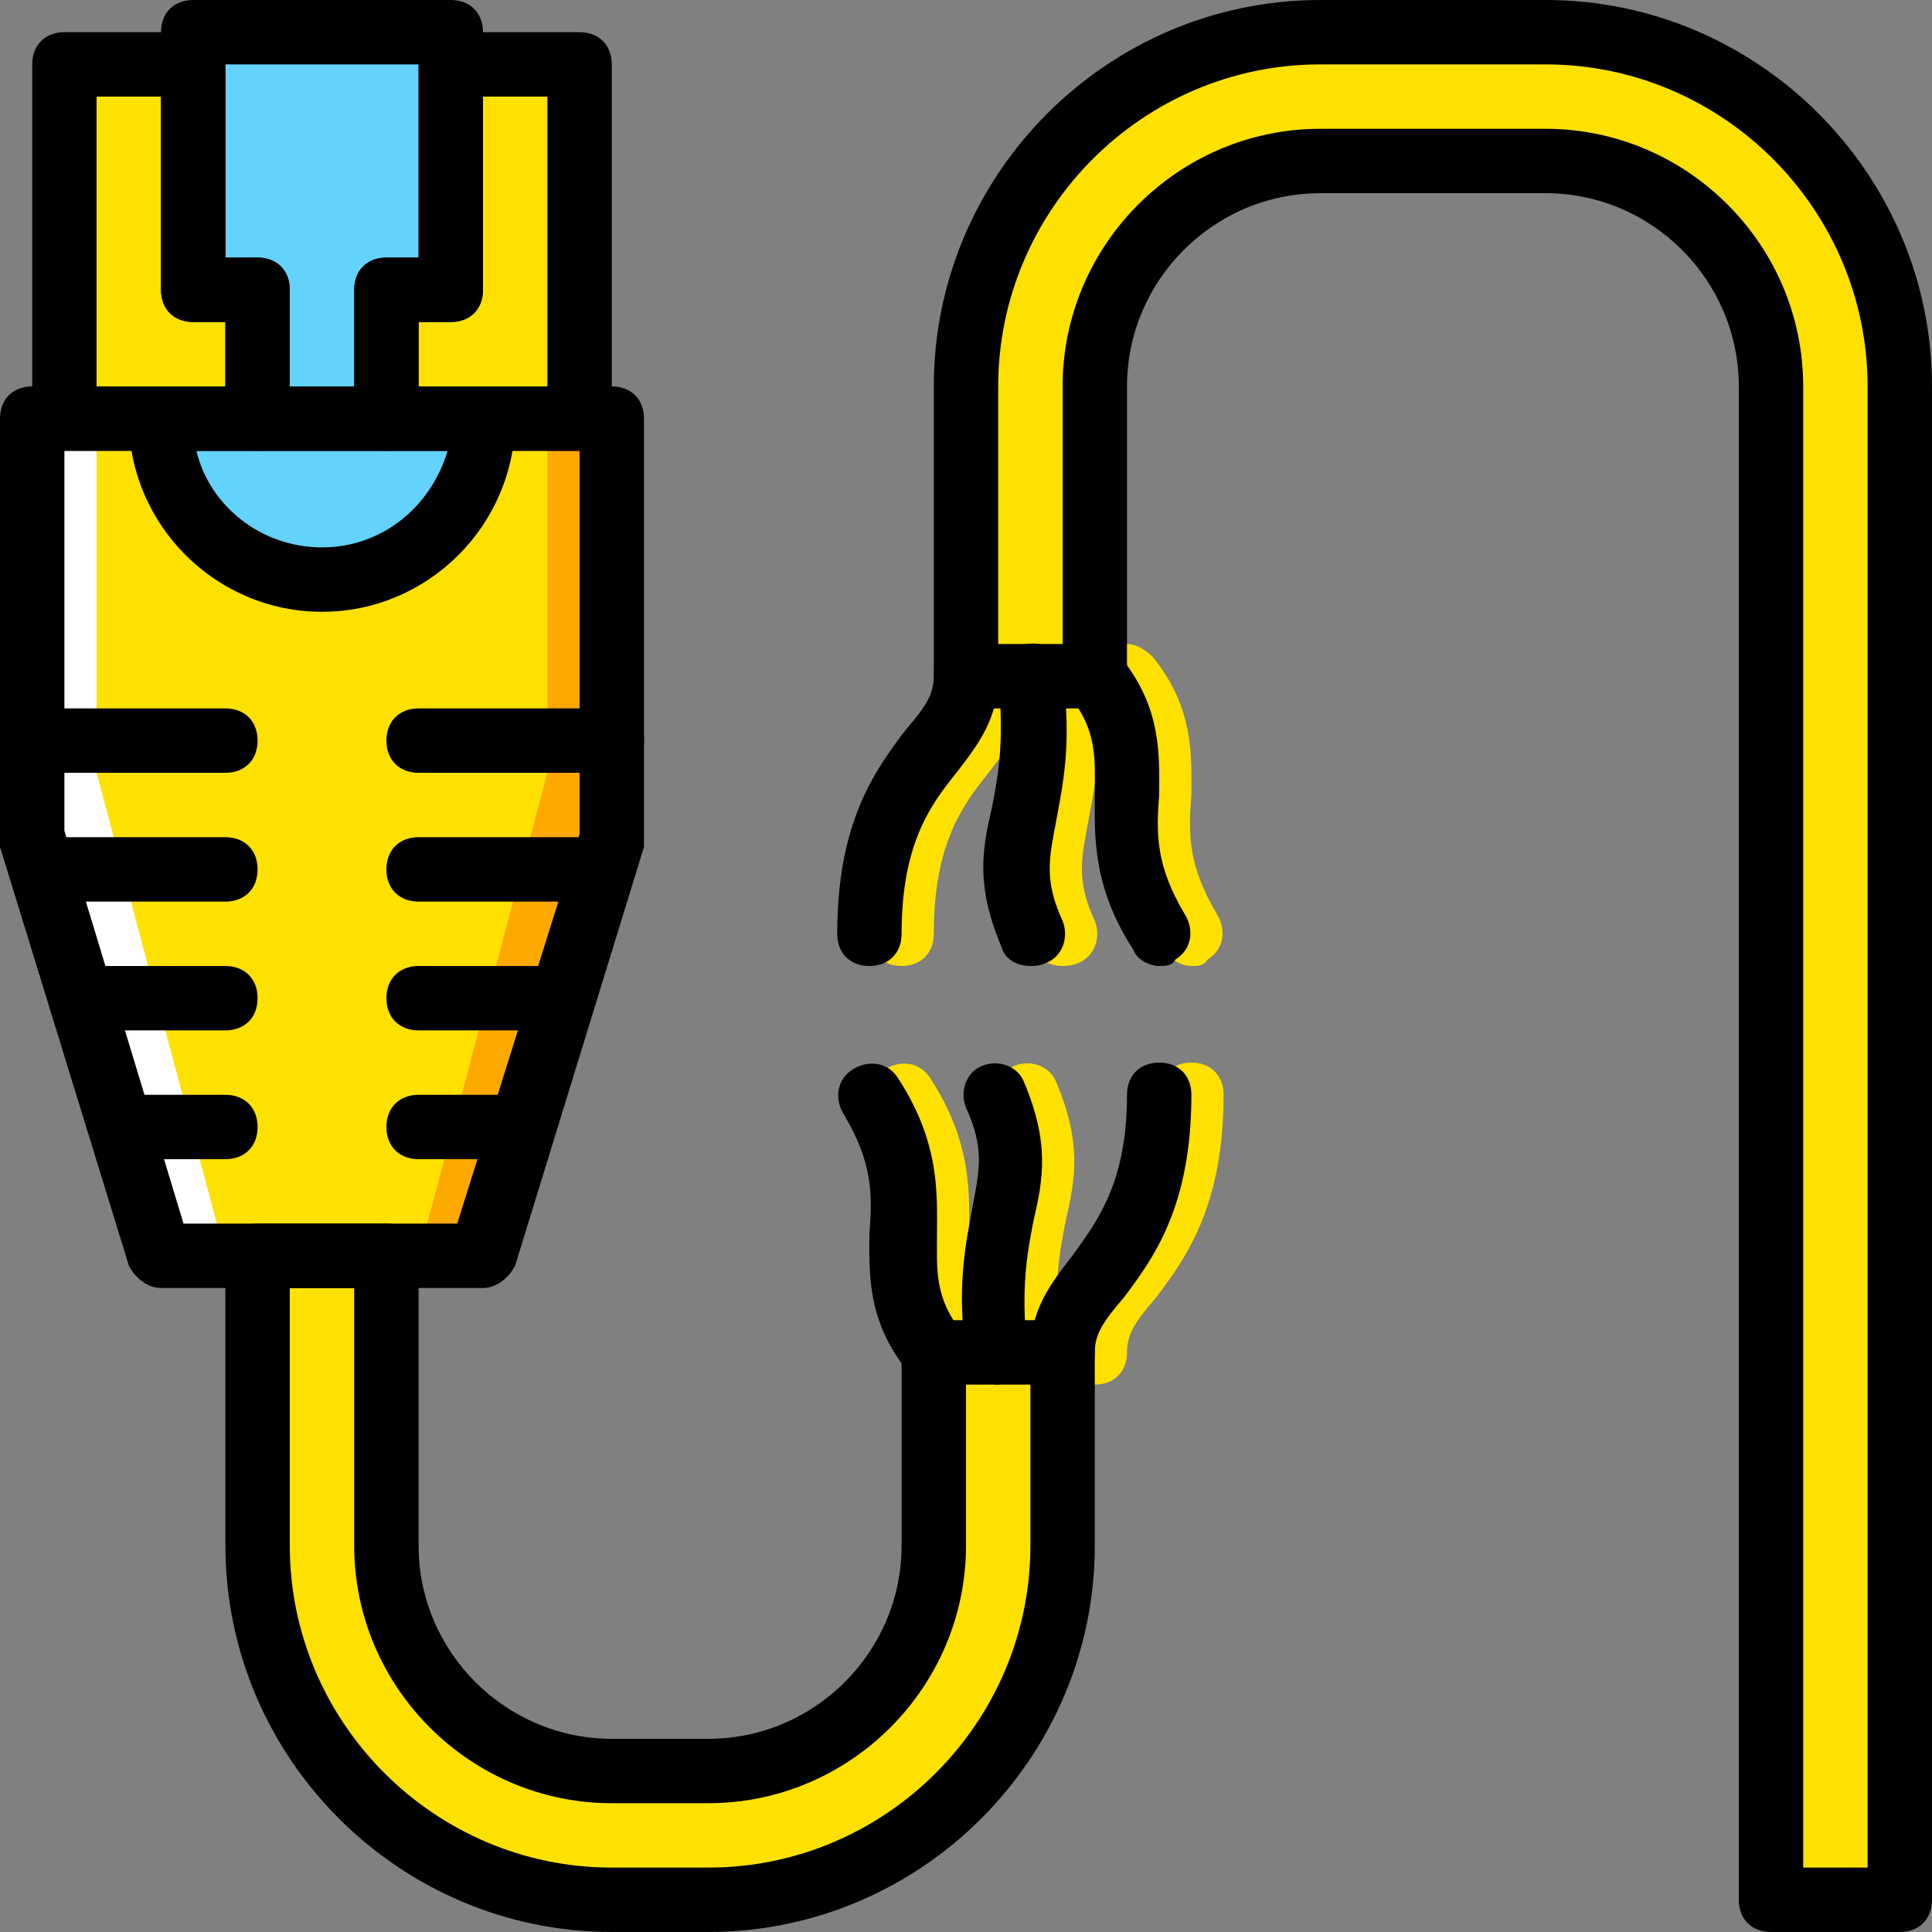
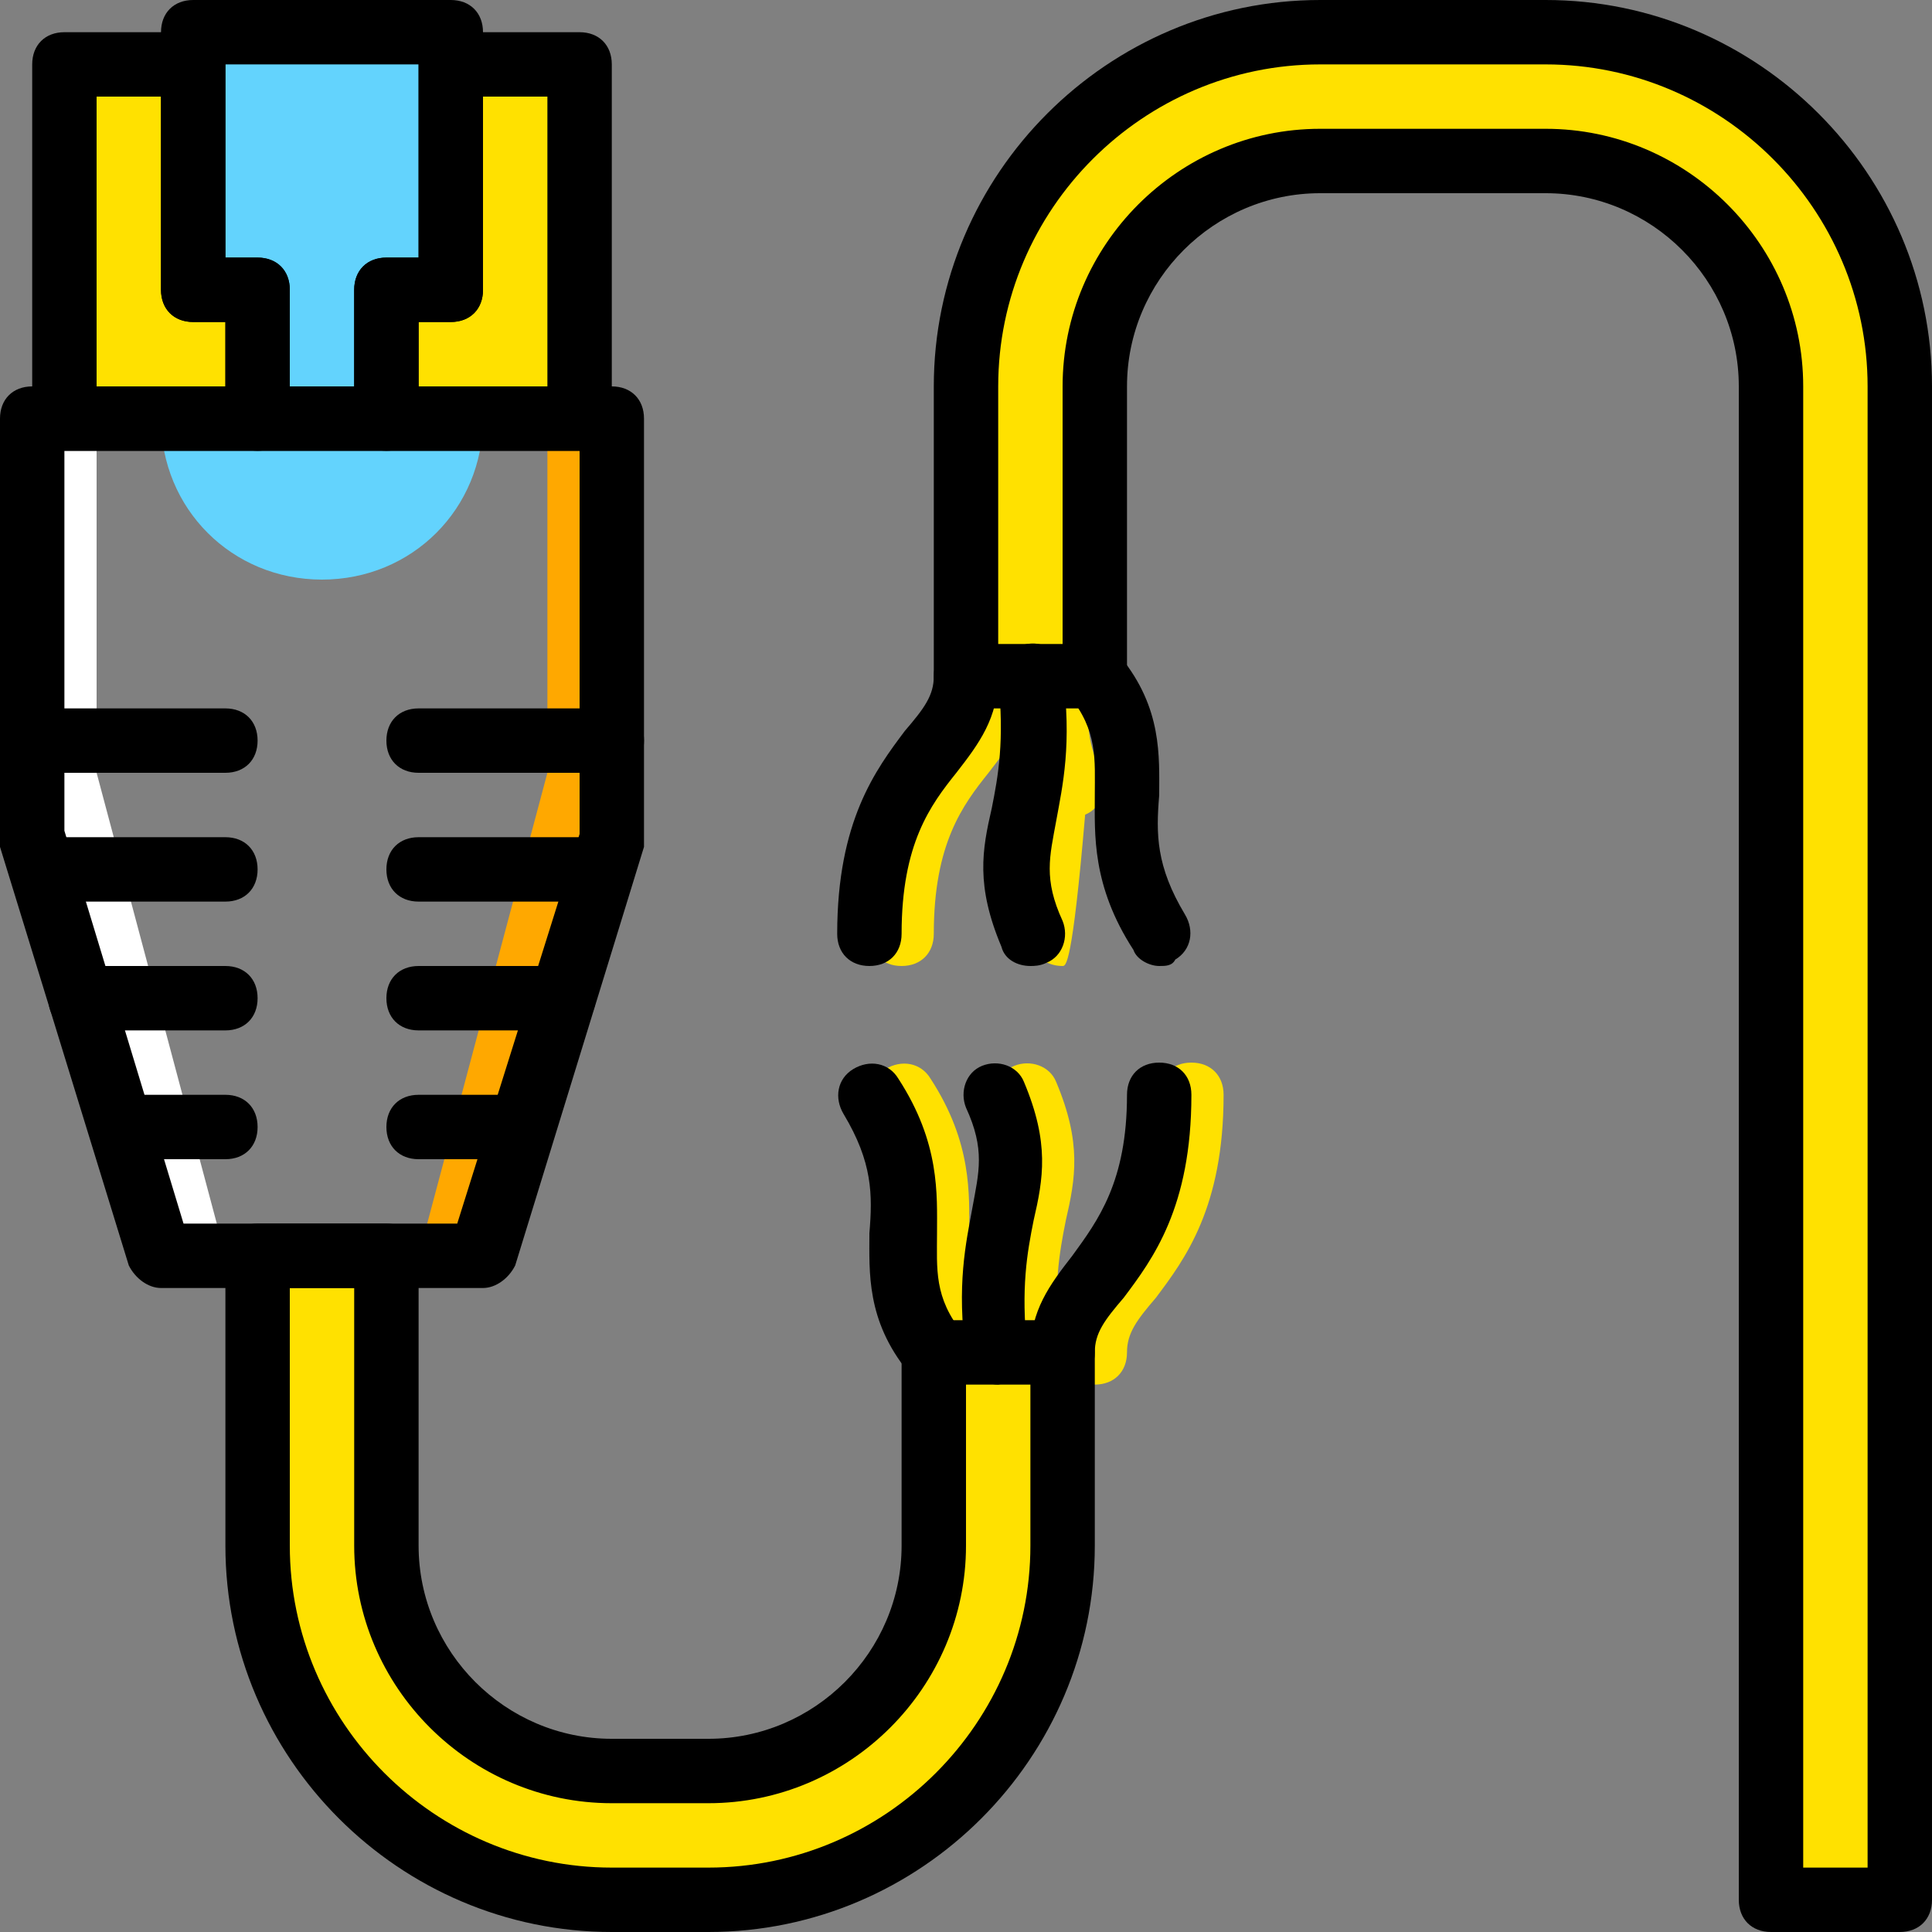
<svg xmlns="http://www.w3.org/2000/svg" height="800px" width="800px" version="1.1" id="Layer_1" viewBox="0 0 503.607 503.607" xml:space="preserve">
  <rect x="0" y="0" width="503.607" height="503.607" fill="#808080" stroke="none" />
  <g transform="translate(1 1)">
    <g>
      <path style="fill:#FFE100;" d="M267.59,359.918c-4.197,0-7.554-3.357-8.393-7.554c-2.518-18.466,0-29.377,1.679-38.61    c1.679-9.233,3.357-15.108-1.679-26.02c-1.679-4.197,0-9.233,4.197-10.911c4.197-1.679,9.233,0,10.911,4.197    c6.715,15.948,5.036,25.18,2.518,36.092c-1.679,8.393-3.357,17.626-1.679,33.574C275.984,354.882,272.626,359.079,267.59,359.918    C268.43,359.918,267.59,359.918,267.59,359.918z" />
      <path style="fill:#FFE100;" d="M250.803,359.918c-2.518,0-5.036-1.679-6.715-3.357c-10.911-14.269-10.072-26.02-10.072-36.092    c0.839-10.072,0.839-18.466-6.715-31.056c-2.518-4.197-1.679-9.233,2.518-11.751c4.197-2.518,9.233-1.679,11.751,2.518    c10.911,16.787,10.072,30.216,10.072,40.289c0,9.233-0.839,16.787,6.715,26.02c0.839,1.679,1.679,3.357,1.679,5.036    C259.197,356.561,255.839,359.918,250.803,359.918z" />
      <path style="fill:#FFE100;" d="M284.377,359.918c-5.036,0-8.393-3.357-8.393-8.393c0-10.911,5.036-17.626,10.911-25.18    c6.715-9.233,14.269-19.305,14.269-41.967c0-5.036,3.357-8.393,8.393-8.393c5.036,0,8.393,3.357,8.393,8.393    c0,29.377-10.072,42.807-17.626,52.879c-5.036,5.875-7.554,9.233-7.554,14.269S289.413,359.918,284.377,359.918z" />
-       <path style="fill:#FFE100;" d="M275.984,250.803c-3.357,0-6.715-1.679-7.554-5.036c-6.715-15.948-5.036-25.18-2.518-36.092    c1.679-8.393,3.357-17.626,1.679-33.574c-0.839-4.197,2.518-8.393,7.554-9.233c5.036-0.839,8.393,2.518,9.233,7.554    c2.518,18.466,0,29.377-1.679,38.61c-1.679,9.233-3.357,15.108,1.679,26.02c1.679,4.197,0,9.233-4.197,10.911    C278.502,250.803,276.823,250.803,275.984,250.803z" />
-       <path style="fill:#FFE100;" d="M309.557,250.803c-2.518,0-5.875-1.679-6.715-4.197c-10.911-16.787-10.072-30.216-10.072-40.289    c0-9.233,0.839-16.787-6.715-26.02c-0.839-0.839-1.679-3.357-1.679-5.036c0-5.036,3.357-8.393,8.393-8.393    c2.518,0,5.036,1.679,6.715,3.357c10.911,13.43,10.072,26.02,10.072,36.092c-0.839,10.072-0.839,18.466,6.715,31.056    c2.518,4.197,1.679,9.233-2.518,11.751C312.915,250.803,311.236,250.803,309.557,250.803z" />
+       <path style="fill:#FFE100;" d="M275.984,250.803c-3.357,0-6.715-1.679-7.554-5.036c-6.715-15.948-5.036-25.18-2.518-36.092    c1.679-8.393,3.357-17.626,1.679-33.574c-0.839-4.197,2.518-8.393,7.554-9.233c5.036-0.839,8.393,2.518,9.233,7.554    c-1.679,9.233-3.357,15.108,1.679,26.02c1.679,4.197,0,9.233-4.197,10.911    C278.502,250.803,276.823,250.803,275.984,250.803z" />
      <path style="fill:#FFE100;" d="M234.016,250.803c-5.036,0-8.393-3.357-8.393-8.393c0-29.377,10.072-42.807,17.626-52.879    c5.036-5.875,7.554-9.233,7.554-14.269s3.357-8.393,8.393-8.393s8.393,3.357,8.393,8.393c0,10.911-5.036,17.626-10.911,25.18    c-6.715,8.393-14.269,18.466-14.269,41.967C242.41,247.446,239.052,250.803,234.016,250.803z" />
      <path style="fill:#FFE100;" d="M401.885,7.393h-58.754c-51.2,0-92.328,41.967-92.328,92.328v75.541h33.574V99.721    c0-32.734,26.02-58.754,58.754-58.754h58.754c32.734,0,58.754,26.02,58.754,58.754v394.492h33.574V99.721    C494.213,49.361,453.085,7.393,401.885,7.393" />
      <path style="fill:#FFE100;" d="M242.41,351.525v50.361c0,32.734-26.02,58.754-58.754,58.754h-25.18    c-32.734,0-58.754-26.02-58.754-58.754v-75.541H66.148v75.541c0,51.2,41.128,92.328,92.328,92.328h25.18    c51.2,0,92.328-41.128,92.328-92.328v-50.361H242.41z" />
-       <polygon style="fill:#FFE100;" points="124.902,326.344 40.967,326.344 7.393,200.443 7.393,108.115 158.475,108.115     158.475,200.443   " />
    </g>
    <polygon style="fill:#FFA800;" points="141.689,108.115 141.689,200.443 108.115,326.344 124.902,326.344 158.475,200.443    158.475,108.115  " />
    <polygon style="fill:#FFFFFF;" points="24.18,108.115 24.18,200.443 57.754,326.344 40.967,326.344 7.393,200.443 7.393,108.115     " />
    <path style="fill:#63D3FD;" d="M40.967,108.115c0,23.502,18.466,41.967,41.967,41.967s41.967-18.466,41.967-41.967H40.967z" />
    <g>
      <polygon style="fill:#FFE100;" points="49.361,74.541 49.361,15.787 15.787,15.787 15.787,108.115 66.148,108.115 66.148,74.541       " />
      <polygon style="fill:#FFE100;" points="116.508,15.787 116.508,74.541 99.721,74.541 99.721,108.115 150.082,108.115     150.082,15.787   " />
    </g>
    <polygon style="fill:#63D3FD;" points="49.361,7.393 49.361,74.541 66.148,74.541 66.148,108.115 99.721,108.115 99.721,74.541    116.508,74.541 116.508,7.393  " />
    <path d="M124.902,334.738H40.967c-3.357,0-6.715-2.518-8.393-5.875L-1,219.748c0-0.839,0-1.679,0-2.518V108.115   c0-5.036,3.357-8.393,8.393-8.393h151.082c5.036,0,8.393,3.357,8.393,8.393v109.115c0,0.839,0,1.679,0,2.518l-33.574,109.115   C131.616,332.22,128.259,334.738,124.902,334.738z M46.843,317.951h71.344l31.895-101.561v-99.882H15.787v99.043L46.843,317.951z" />
-     <path d="M82.934,158.475c-27.698,0-50.361-22.662-50.361-50.361c0-5.036,3.357-8.393,8.393-8.393h83.934   c5.036,0,8.393,3.357,8.393,8.393C133.295,135.813,110.633,158.475,82.934,158.475z M50.2,116.508   c3.357,14.269,16.787,25.18,32.734,25.18s28.538-10.911,32.734-25.18H50.2z" />
    <path d="M99.721,116.508H66.148c-5.036,0-8.393-3.357-8.393-8.393v-25.18h-8.393c-5.036,0-8.393-3.357-8.393-8.393V7.393   C40.967,2.357,44.325-1,49.361-1h67.148c5.036,0,8.393,3.357,8.393,8.393v67.148c0,5.036-3.357,8.393-8.393,8.393h-8.393v25.18   C108.115,113.151,104.757,116.508,99.721,116.508z M74.541,99.721h16.787v-25.18c0-5.036,3.357-8.393,8.393-8.393h8.393V15.787   H57.754v50.361h8.393c5.036,0,8.393,3.357,8.393,8.393V99.721z" />
    <path d="M66.148,116.508H15.787c-5.036,0-8.393-3.357-8.393-8.393V15.787c0-5.036,3.357-8.393,8.393-8.393h33.574   c5.036,0,8.393,3.357,8.393,8.393v50.361h8.393c5.036,0,8.393,3.357,8.393,8.393v33.574   C74.541,113.151,71.184,116.508,66.148,116.508z M24.18,99.721h33.574V82.934h-8.393c-5.036,0-8.393-3.357-8.393-8.393V24.18H24.18   V99.721z" />
    <path d="M150.082,116.508H99.721c-5.036,0-8.393-3.357-8.393-8.393V74.541c0-5.036,3.357-8.393,8.393-8.393h8.393V15.787   c0-5.036,3.357-8.393,8.393-8.393h33.574c5.036,0,8.393,3.357,8.393,8.393v92.328C158.475,113.151,155.118,116.508,150.082,116.508   z M108.115,99.721h33.574V24.18h-16.787v50.361c0,5.036-3.357,8.393-8.393,8.393h-8.393V99.721z" />
    <path d="M57.754,301.164H30.895c-5.036,0-8.393-3.357-8.393-8.393s3.357-8.393,8.393-8.393h26.859c5.036,0,8.393,3.357,8.393,8.393   S62.79,301.164,57.754,301.164z" />
    <path d="M134.974,301.164h-26.859c-5.036,0-8.393-3.357-8.393-8.393s3.357-8.393,8.393-8.393h26.859   c5.036,0,8.393,3.357,8.393,8.393S140.01,301.164,134.974,301.164z" />
    <path d="M57.754,267.59h-37.77c-5.036,0-8.393-3.357-8.393-8.393s3.357-8.393,8.393-8.393h37.77c5.036,0,8.393,3.357,8.393,8.393   S62.79,267.59,57.754,267.59z" />
    <path d="M145.885,267.59h-37.77c-5.036,0-8.393-3.357-8.393-8.393s3.357-8.393,8.393-8.393h37.77c5.036,0,8.393,3.357,8.393,8.393   S150.082,267.59,145.885,267.59z" />
    <path d="M57.754,234.016H9.911c-5.036,0-8.393-3.357-8.393-8.393s3.357-8.393,8.393-8.393h47.843c5.036,0,8.393,3.357,8.393,8.393   S62.79,234.016,57.754,234.016z" />
    <path d="M155.957,234.016h-47.843c-5.036,0-8.393-3.357-8.393-8.393s3.357-8.393,8.393-8.393h47.843   c5.036,0,8.393,3.357,8.393,8.393S160.154,234.016,155.957,234.016z" />
    <path d="M57.754,200.443H7.393c-5.036,0-8.393-3.357-8.393-8.393c0-5.036,3.357-8.393,8.393-8.393h50.361   c5.036,0,8.393,3.357,8.393,8.393C66.148,197.085,62.79,200.443,57.754,200.443z" />
    <path d="M158.475,200.443h-50.361c-5.036,0-8.393-3.357-8.393-8.393c0-5.036,3.357-8.393,8.393-8.393h50.361   c5.036,0,8.393,3.357,8.393,8.393C166.869,197.085,163.511,200.443,158.475,200.443z" />
    <path d="M259.197,359.918c-4.197,0-7.554-3.357-8.393-7.554c-2.518-18.466,0-29.377,1.679-38.61   c1.679-9.233,3.357-15.108-1.679-26.02c-1.679-4.197,0-9.233,4.197-10.911c4.197-1.679,9.233,0,10.911,4.197   c6.715,15.948,5.036,25.18,2.518,36.092c-1.679,8.393-3.357,17.626-1.679,33.574C267.59,354.882,264.233,359.079,259.197,359.918   C260.036,359.918,259.197,359.918,259.197,359.918z" />
    <path d="M242.41,359.918c-2.518,0-5.036-1.679-6.715-3.357c-10.911-13.429-10.072-26.02-10.072-36.092   c0.839-10.072,0.839-18.466-6.715-31.056c-2.518-4.197-1.679-9.233,2.518-11.751c4.197-2.518,9.233-1.679,11.751,2.518   c10.911,16.787,10.072,30.216,10.072,40.289c0,9.233-0.839,16.787,6.715,26.02c0.839,1.679,1.679,3.357,1.679,5.036   C250.803,356.561,247.446,359.918,242.41,359.918z" />
    <path d="M275.984,359.918c-5.036,0-8.393-3.357-8.393-8.393c0-10.911,5.036-17.626,10.911-25.18   c6.715-9.233,14.269-19.305,14.269-41.967c0-5.036,3.357-8.393,8.393-8.393c5.036,0,8.393,3.357,8.393,8.393   c0,29.377-10.072,42.807-17.626,52.879c-5.036,5.875-7.554,9.233-7.554,14.269S281.02,359.918,275.984,359.918z" />
    <path d="M267.59,250.803c-3.357,0-6.715-1.679-7.554-5.036c-6.715-15.948-5.036-25.18-2.518-36.092   c1.679-8.393,3.357-17.626,1.679-33.574c-0.839-4.197,2.518-8.393,7.554-9.233c5.036-0.839,8.393,2.518,9.233,7.554   c2.518,18.466,0,29.377-1.679,38.61c-1.679,9.233-3.357,15.108,1.679,26.02c1.679,4.197,0,9.233-4.197,10.911   C270.108,250.803,268.43,250.803,267.59,250.803z" />
    <path d="M301.164,250.803c-2.518,0-5.875-1.679-6.715-4.197c-10.911-16.787-10.072-30.216-10.072-40.289   c0-9.233,0.839-16.787-6.715-26.02c-0.839-0.839-1.679-3.357-1.679-5.036c0-5.036,3.357-8.393,8.393-8.393   c2.518,0,5.036,1.679,6.715,3.357c10.911,13.43,10.072,26.02,10.072,36.092c-0.839,10.072-0.839,18.466,6.715,31.056   c2.518,4.197,1.679,9.233-2.518,11.751C304.521,250.803,302.843,250.803,301.164,250.803z" />
    <path d="M225.623,250.803c-5.036,0-8.393-3.357-8.393-8.393c0-29.377,10.072-42.807,17.626-52.879   c5.036-5.875,7.554-9.233,7.554-14.269s3.357-8.393,8.393-8.393s8.393,3.357,8.393,8.393c0,10.911-5.036,17.626-10.911,25.18   c-6.715,8.393-14.269,18.466-14.269,41.967C234.016,247.446,230.659,250.803,225.623,250.803z" />
    <path d="M494.213,502.607h-33.574c-5.036,0-8.393-3.357-8.393-8.393V99.721c0-27.698-22.662-50.361-50.361-50.361h-58.754   c-27.698,0-50.361,22.662-50.361,50.361v75.541c0,5.036-3.357,8.393-8.393,8.393h-33.574c-5.036,0-8.393-3.357-8.393-8.393V99.721   C242.41,44.325,287.734-1,343.131-1h58.754c55.397,0,100.721,45.325,100.721,100.721v394.492   C502.607,499.249,499.249,502.607,494.213,502.607z M469.033,485.82h16.787V99.721c0-46.164-37.77-83.934-83.934-83.934h-58.754   c-46.164,0-83.934,37.77-83.934,83.934v67.148h16.787V99.721c0-36.931,30.216-67.148,67.148-67.148h58.754   c36.931,0,67.148,30.216,67.148,67.148V485.82z" />
    <path d="M183.656,502.607h-25.18c-55.397,0-100.721-45.325-100.721-100.721v-75.541c0-5.036,3.357-8.393,8.393-8.393h33.574   c5.036,0,8.393,3.357,8.393,8.393v75.541c0,27.698,22.662,50.361,50.361,50.361h25.18c27.698,0,50.361-22.662,50.361-50.361   v-50.361c0-5.036,3.357-8.393,8.393-8.393h33.574c5.036,0,8.393,3.357,8.393,8.393v50.361   C284.377,457.282,239.052,502.607,183.656,502.607z M74.541,334.738v67.148c0,46.164,37.77,83.934,83.934,83.934h25.18   c46.164,0,83.934-37.77,83.934-83.934v-41.967h-16.787v41.967c0,36.931-30.216,67.148-67.148,67.148h-25.18   c-36.931,0-67.148-30.216-67.148-67.148v-67.148H74.541z" />
  </g>
</svg>